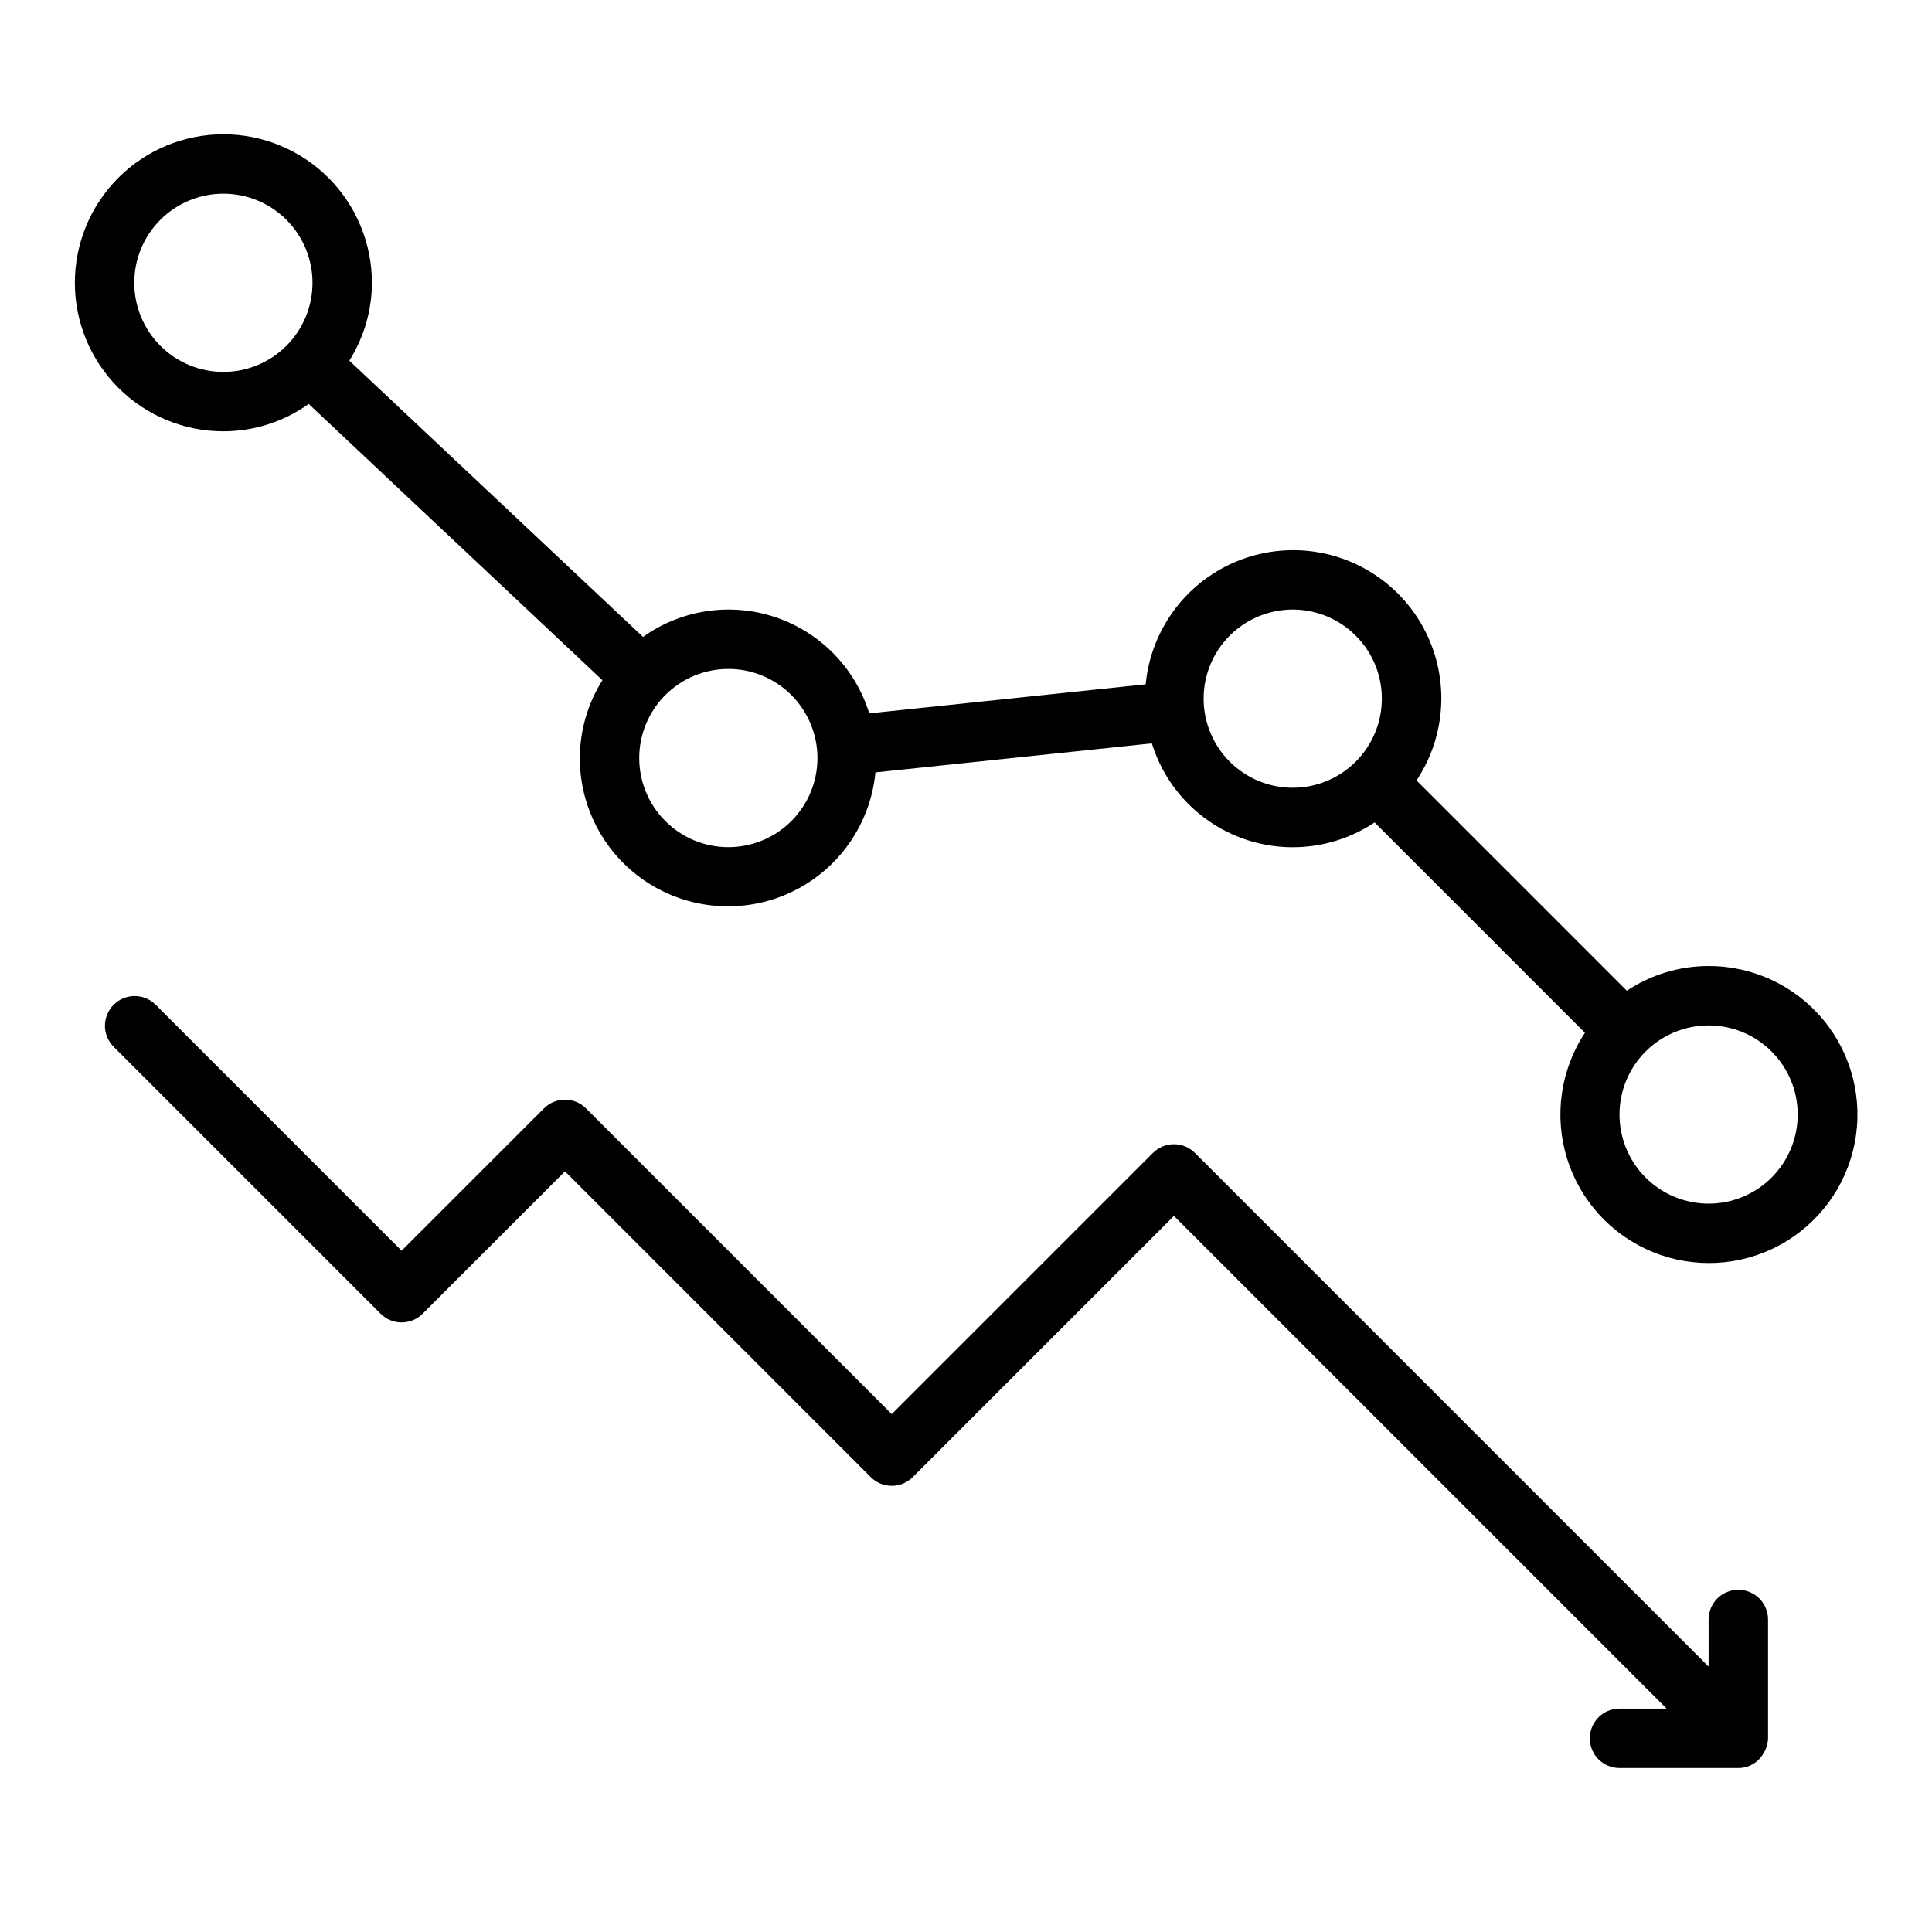
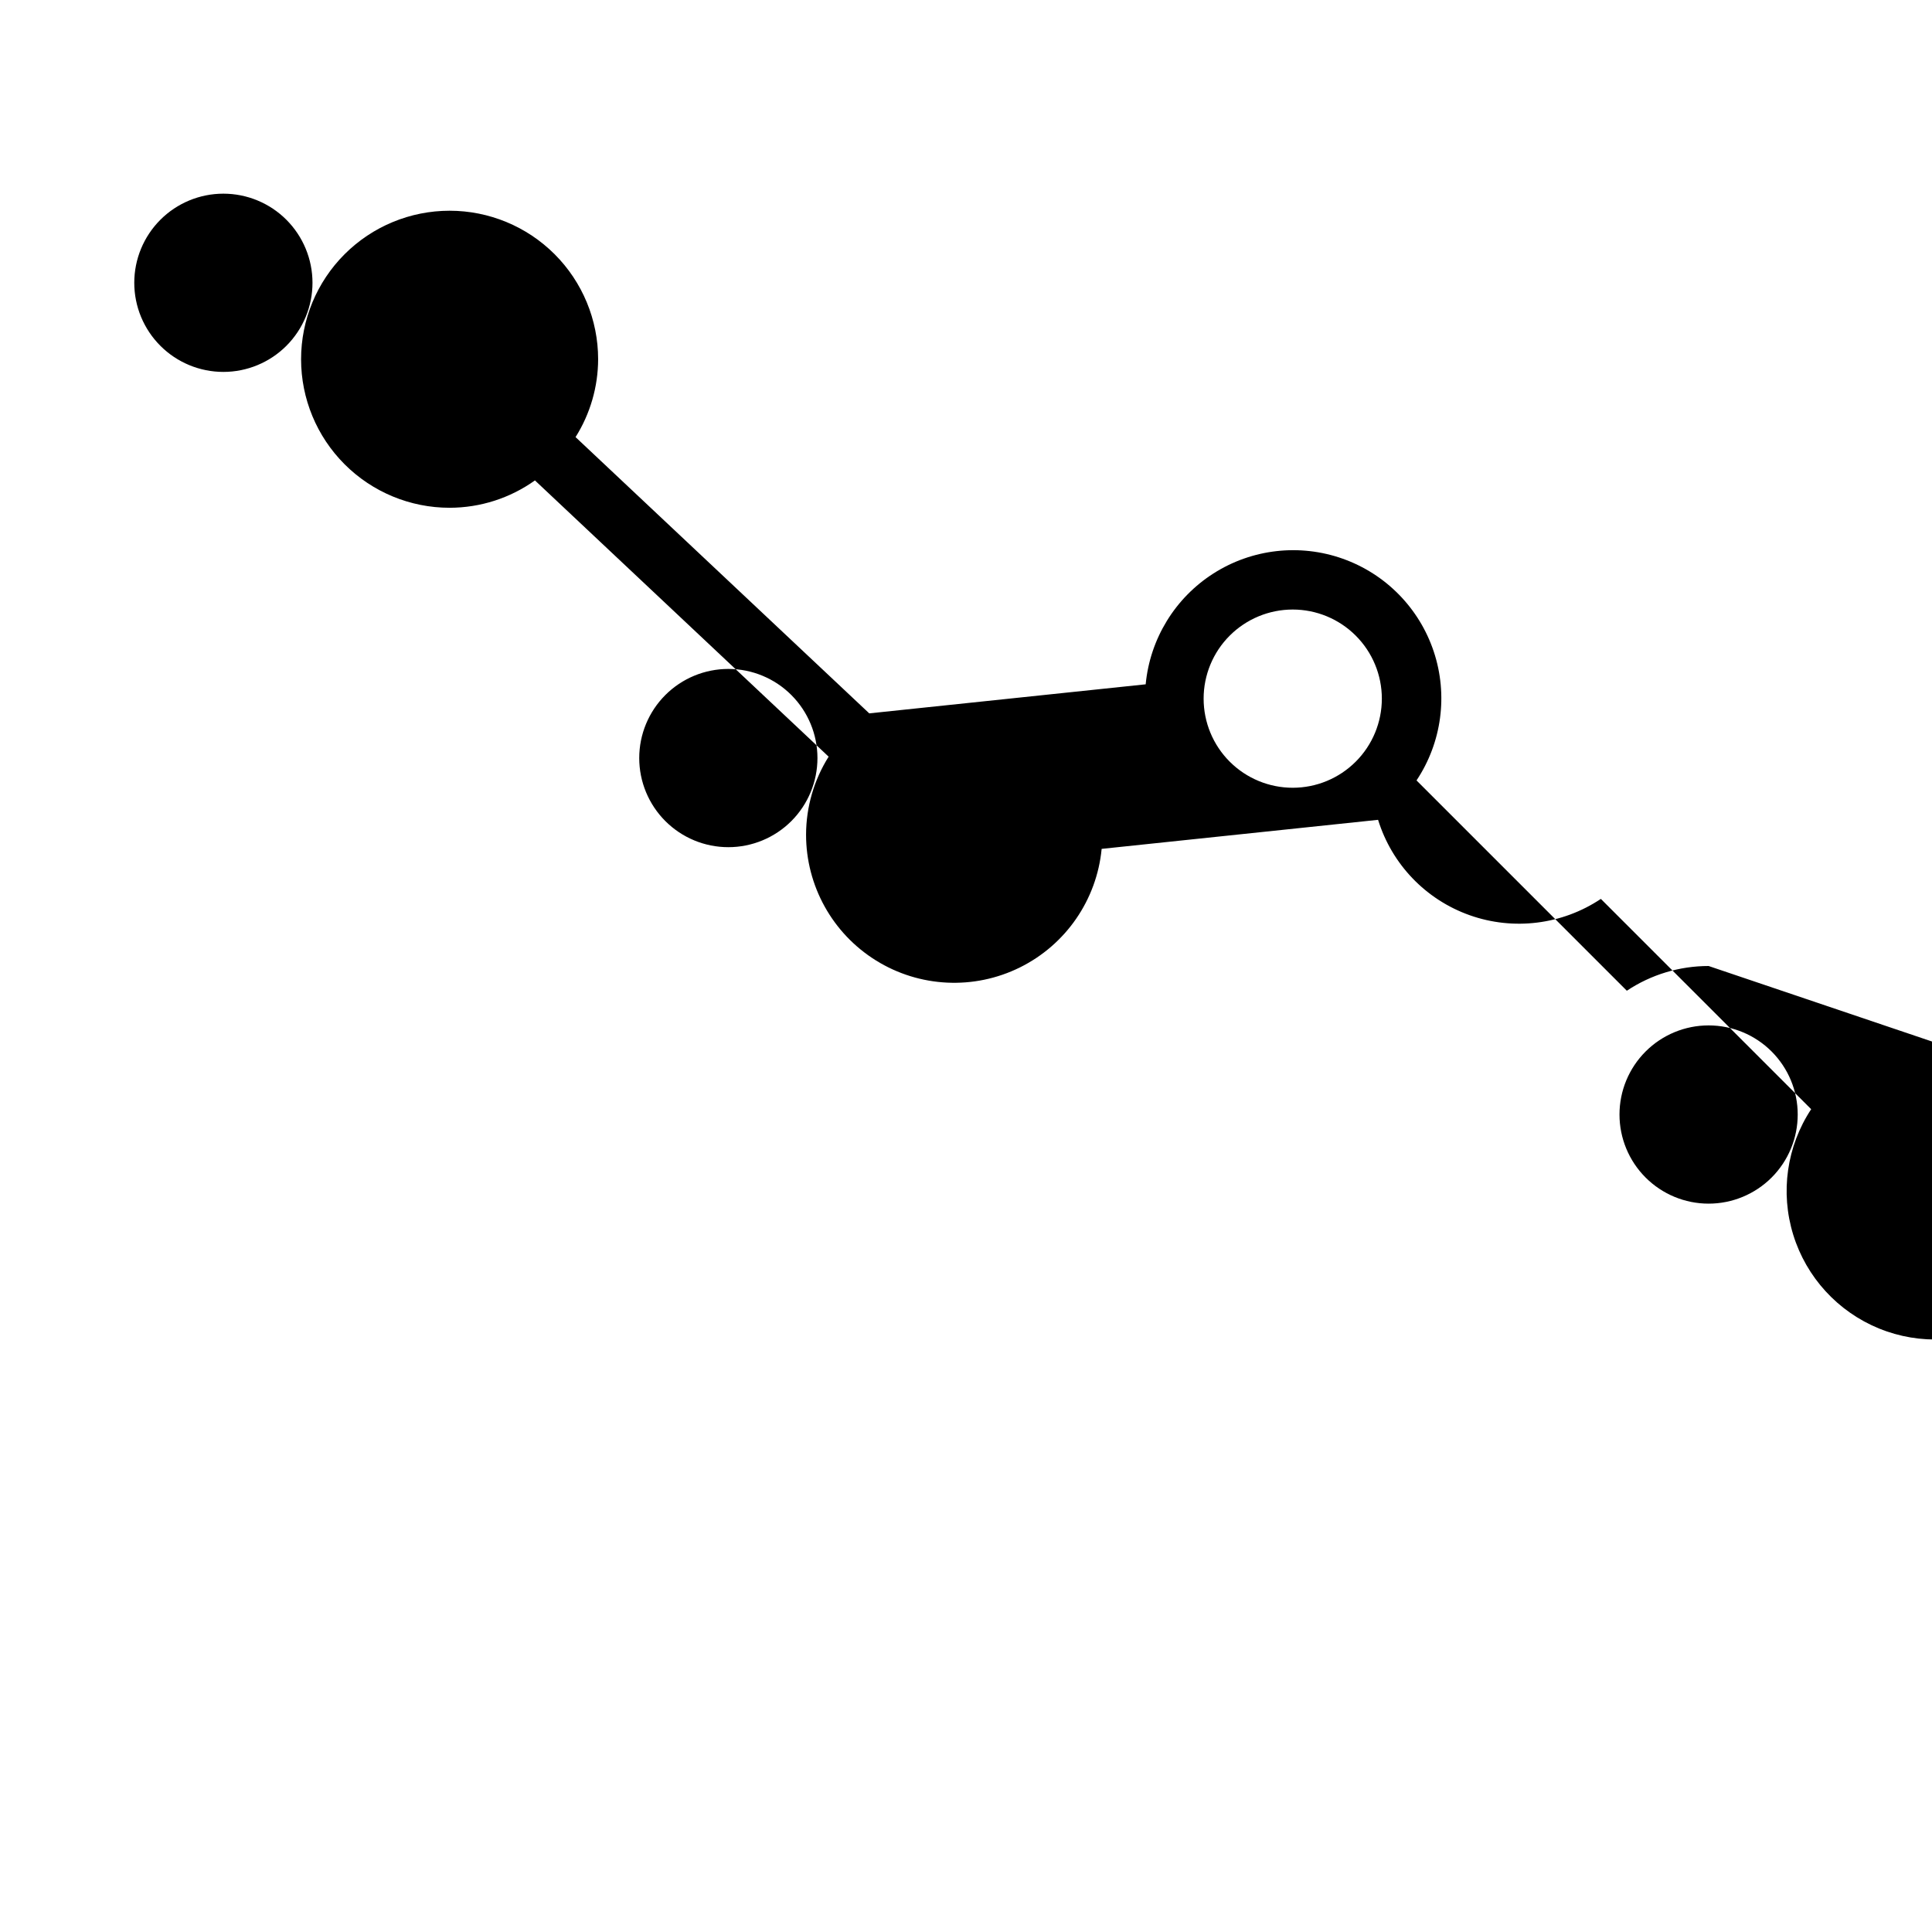
<svg xmlns="http://www.w3.org/2000/svg" fill="#000000" width="800px" height="800px" version="1.1" viewBox="144 144 512 512">
  <g>
-     <path d="m596.8 400c-7.715 0-15.254 2.281-21.672 6.555l-55.734-55.734c6.703-10.07 8.387-22.672 4.566-34.152-3.82-11.48-12.719-20.559-24.121-24.605s-24.035-2.609-34.238 3.894c-10.203 6.5-16.84 17.348-17.984 29.391l-73.258 7.699c-3.699-11.977-12.922-21.445-24.797-25.461-11.871-4.012-24.953-2.078-35.156 5.199l-77.832-73.211c3.891-6.18 5.965-13.328 5.984-20.633 0-10.438-4.148-20.449-11.527-27.832-7.383-7.379-17.395-11.527-27.832-11.527-10.441 0-20.453 4.148-27.832 11.527-7.383 7.383-11.531 17.395-11.531 27.832 0 10.441 4.148 20.449 11.531 27.832 7.379 7.383 17.391 11.527 27.832 11.527 8.109-0.008 16.012-2.539 22.613-7.25l77.832 73.211c-3.891 6.18-5.961 13.328-5.981 20.633-0.016 13.582 6.992 26.203 18.527 33.375s25.957 7.871 38.129 1.852c12.176-6.019 20.375-17.906 21.676-31.426l73.258-7.699c3.648 11.785 12.645 21.152 24.266 25.277 11.625 4.129 24.516 2.523 34.773-4.32l55.734 55.734c-6.484 9.828-8.227 22.047-4.746 33.297 3.477 11.25 11.812 20.352 22.711 24.809 10.902 4.457 23.227 3.797 33.586-1.797 10.363-5.594 17.68-15.535 19.938-27.09 2.258-11.559-0.777-23.52-8.277-32.602-7.496-9.082-18.664-14.332-30.438-14.305zm-393.6-157.44c-6.266 0-12.273-2.488-16.699-6.918-4.43-4.43-6.918-10.434-6.918-16.699 0-6.262 2.488-12.27 6.918-16.699 4.426-4.43 10.434-6.918 16.699-6.918 6.262 0 12.27 2.488 16.699 6.918 4.426 4.43 6.914 10.438 6.914 16.699 0 6.266-2.488 12.27-6.914 16.699-4.43 4.43-10.438 6.918-16.699 6.918zm133.82 125.95c-6.266 0-12.27-2.488-16.699-6.918-4.43-4.43-6.918-10.438-6.918-16.699s2.488-12.27 6.918-16.699c4.43-4.43 10.434-6.918 16.699-6.918 6.262 0 12.27 2.488 16.699 6.918 4.426 4.43 6.914 10.438 6.914 16.699s-2.488 12.27-6.914 16.699c-4.43 4.43-10.438 6.918-16.699 6.918zm149.57-15.742-0.004-0.004c-6.262 0-12.27-2.488-16.699-6.918-4.43-4.426-6.914-10.434-6.914-16.699 0-6.262 2.484-12.27 6.914-16.695 4.43-4.43 10.438-6.918 16.699-6.918 6.266 0 12.27 2.488 16.699 6.918 4.43 4.426 6.918 10.434 6.918 16.695 0 6.266-2.488 12.273-6.918 16.699-4.43 4.43-10.434 6.918-16.699 6.918zm110.21 110.21c-6.266 0-12.273-2.488-16.699-6.918-4.43-4.43-6.918-10.438-6.918-16.699 0-6.266 2.488-12.27 6.918-16.699 4.426-4.43 10.434-6.918 16.699-6.918 6.262 0 12.27 2.488 16.699 6.918 4.426 4.43 6.914 10.434 6.914 16.699 0 6.262-2.488 12.27-6.914 16.699-4.43 4.43-10.438 6.918-16.699 6.918z" />
-     <path d="m604.67 565.31c-4.348 0-7.871 3.523-7.871 7.871v12.484l-136.13-136.13c-3.074-3.074-8.059-3.074-11.129 0l-69.219 69.219-81.027-81.027c-3.074-3.074-8.059-3.074-11.133 0l-37.73 37.73-65.281-65.285c-3.09-2.981-8-2.938-11.035 0.098-3.039 3.035-3.082 7.945-0.098 11.035l70.848 70.848c3.074 3.074 8.059 3.074 11.133 0l37.73-37.73 81.027 81.027c3.074 3.074 8.055 3.074 11.129 0l69.219-69.219 130.57 130.57h-12.484c-4.348 0-7.871 3.523-7.871 7.871s3.523 7.871 7.871 7.871h31.488c1.035 0.004 2.059-0.199 3.016-0.598 0.078 0 0.133-0.086 0.203-0.117 0.766-0.352 1.469-0.824 2.078-1.402 0.656-0.664 1.211-1.418 1.645-2.242 0.141-0.254 0.262-0.52 0.363-0.789 0.348-0.867 0.539-1.789 0.566-2.723v-31.488c0-2.09-0.828-4.09-2.305-5.566-1.477-1.477-3.481-2.305-5.566-2.305z" />
+     <path d="m596.8 400c-7.715 0-15.254 2.281-21.672 6.555l-55.734-55.734c6.703-10.07 8.387-22.672 4.566-34.152-3.82-11.48-12.719-20.559-24.121-24.605s-24.035-2.609-34.238 3.894c-10.203 6.5-16.84 17.348-17.984 29.391l-73.258 7.699l-77.832-73.211c3.891-6.18 5.965-13.328 5.984-20.633 0-10.438-4.148-20.449-11.527-27.832-7.383-7.379-17.395-11.527-27.832-11.527-10.441 0-20.453 4.148-27.832 11.527-7.383 7.383-11.531 17.395-11.531 27.832 0 10.441 4.148 20.449 11.531 27.832 7.379 7.383 17.391 11.527 27.832 11.527 8.109-0.008 16.012-2.539 22.613-7.25l77.832 73.211c-3.891 6.18-5.961 13.328-5.981 20.633-0.016 13.582 6.992 26.203 18.527 33.375s25.957 7.871 38.129 1.852c12.176-6.019 20.375-17.906 21.676-31.426l73.258-7.699c3.648 11.785 12.645 21.152 24.266 25.277 11.625 4.129 24.516 2.523 34.773-4.32l55.734 55.734c-6.484 9.828-8.227 22.047-4.746 33.297 3.477 11.25 11.812 20.352 22.711 24.809 10.902 4.457 23.227 3.797 33.586-1.797 10.363-5.594 17.68-15.535 19.938-27.09 2.258-11.559-0.777-23.52-8.277-32.602-7.496-9.082-18.664-14.332-30.438-14.305zm-393.6-157.44c-6.266 0-12.273-2.488-16.699-6.918-4.43-4.43-6.918-10.434-6.918-16.699 0-6.262 2.488-12.27 6.918-16.699 4.426-4.43 10.434-6.918 16.699-6.918 6.262 0 12.27 2.488 16.699 6.918 4.426 4.43 6.914 10.438 6.914 16.699 0 6.266-2.488 12.27-6.914 16.699-4.43 4.43-10.438 6.918-16.699 6.918zm133.82 125.95c-6.266 0-12.27-2.488-16.699-6.918-4.43-4.43-6.918-10.438-6.918-16.699s2.488-12.27 6.918-16.699c4.43-4.43 10.434-6.918 16.699-6.918 6.262 0 12.27 2.488 16.699 6.918 4.426 4.43 6.914 10.438 6.914 16.699s-2.488 12.27-6.914 16.699c-4.43 4.43-10.438 6.918-16.699 6.918zm149.57-15.742-0.004-0.004c-6.262 0-12.27-2.488-16.699-6.918-4.43-4.426-6.914-10.434-6.914-16.699 0-6.262 2.484-12.27 6.914-16.695 4.43-4.43 10.438-6.918 16.699-6.918 6.266 0 12.27 2.488 16.699 6.918 4.43 4.426 6.918 10.434 6.918 16.695 0 6.266-2.488 12.273-6.918 16.699-4.43 4.43-10.434 6.918-16.699 6.918zm110.21 110.21c-6.266 0-12.273-2.488-16.699-6.918-4.43-4.43-6.918-10.438-6.918-16.699 0-6.266 2.488-12.27 6.918-16.699 4.426-4.43 10.434-6.918 16.699-6.918 6.262 0 12.27 2.488 16.699 6.918 4.426 4.43 6.914 10.434 6.914 16.699 0 6.262-2.488 12.27-6.914 16.699-4.43 4.43-10.438 6.918-16.699 6.918z" />
  </g>
</svg>